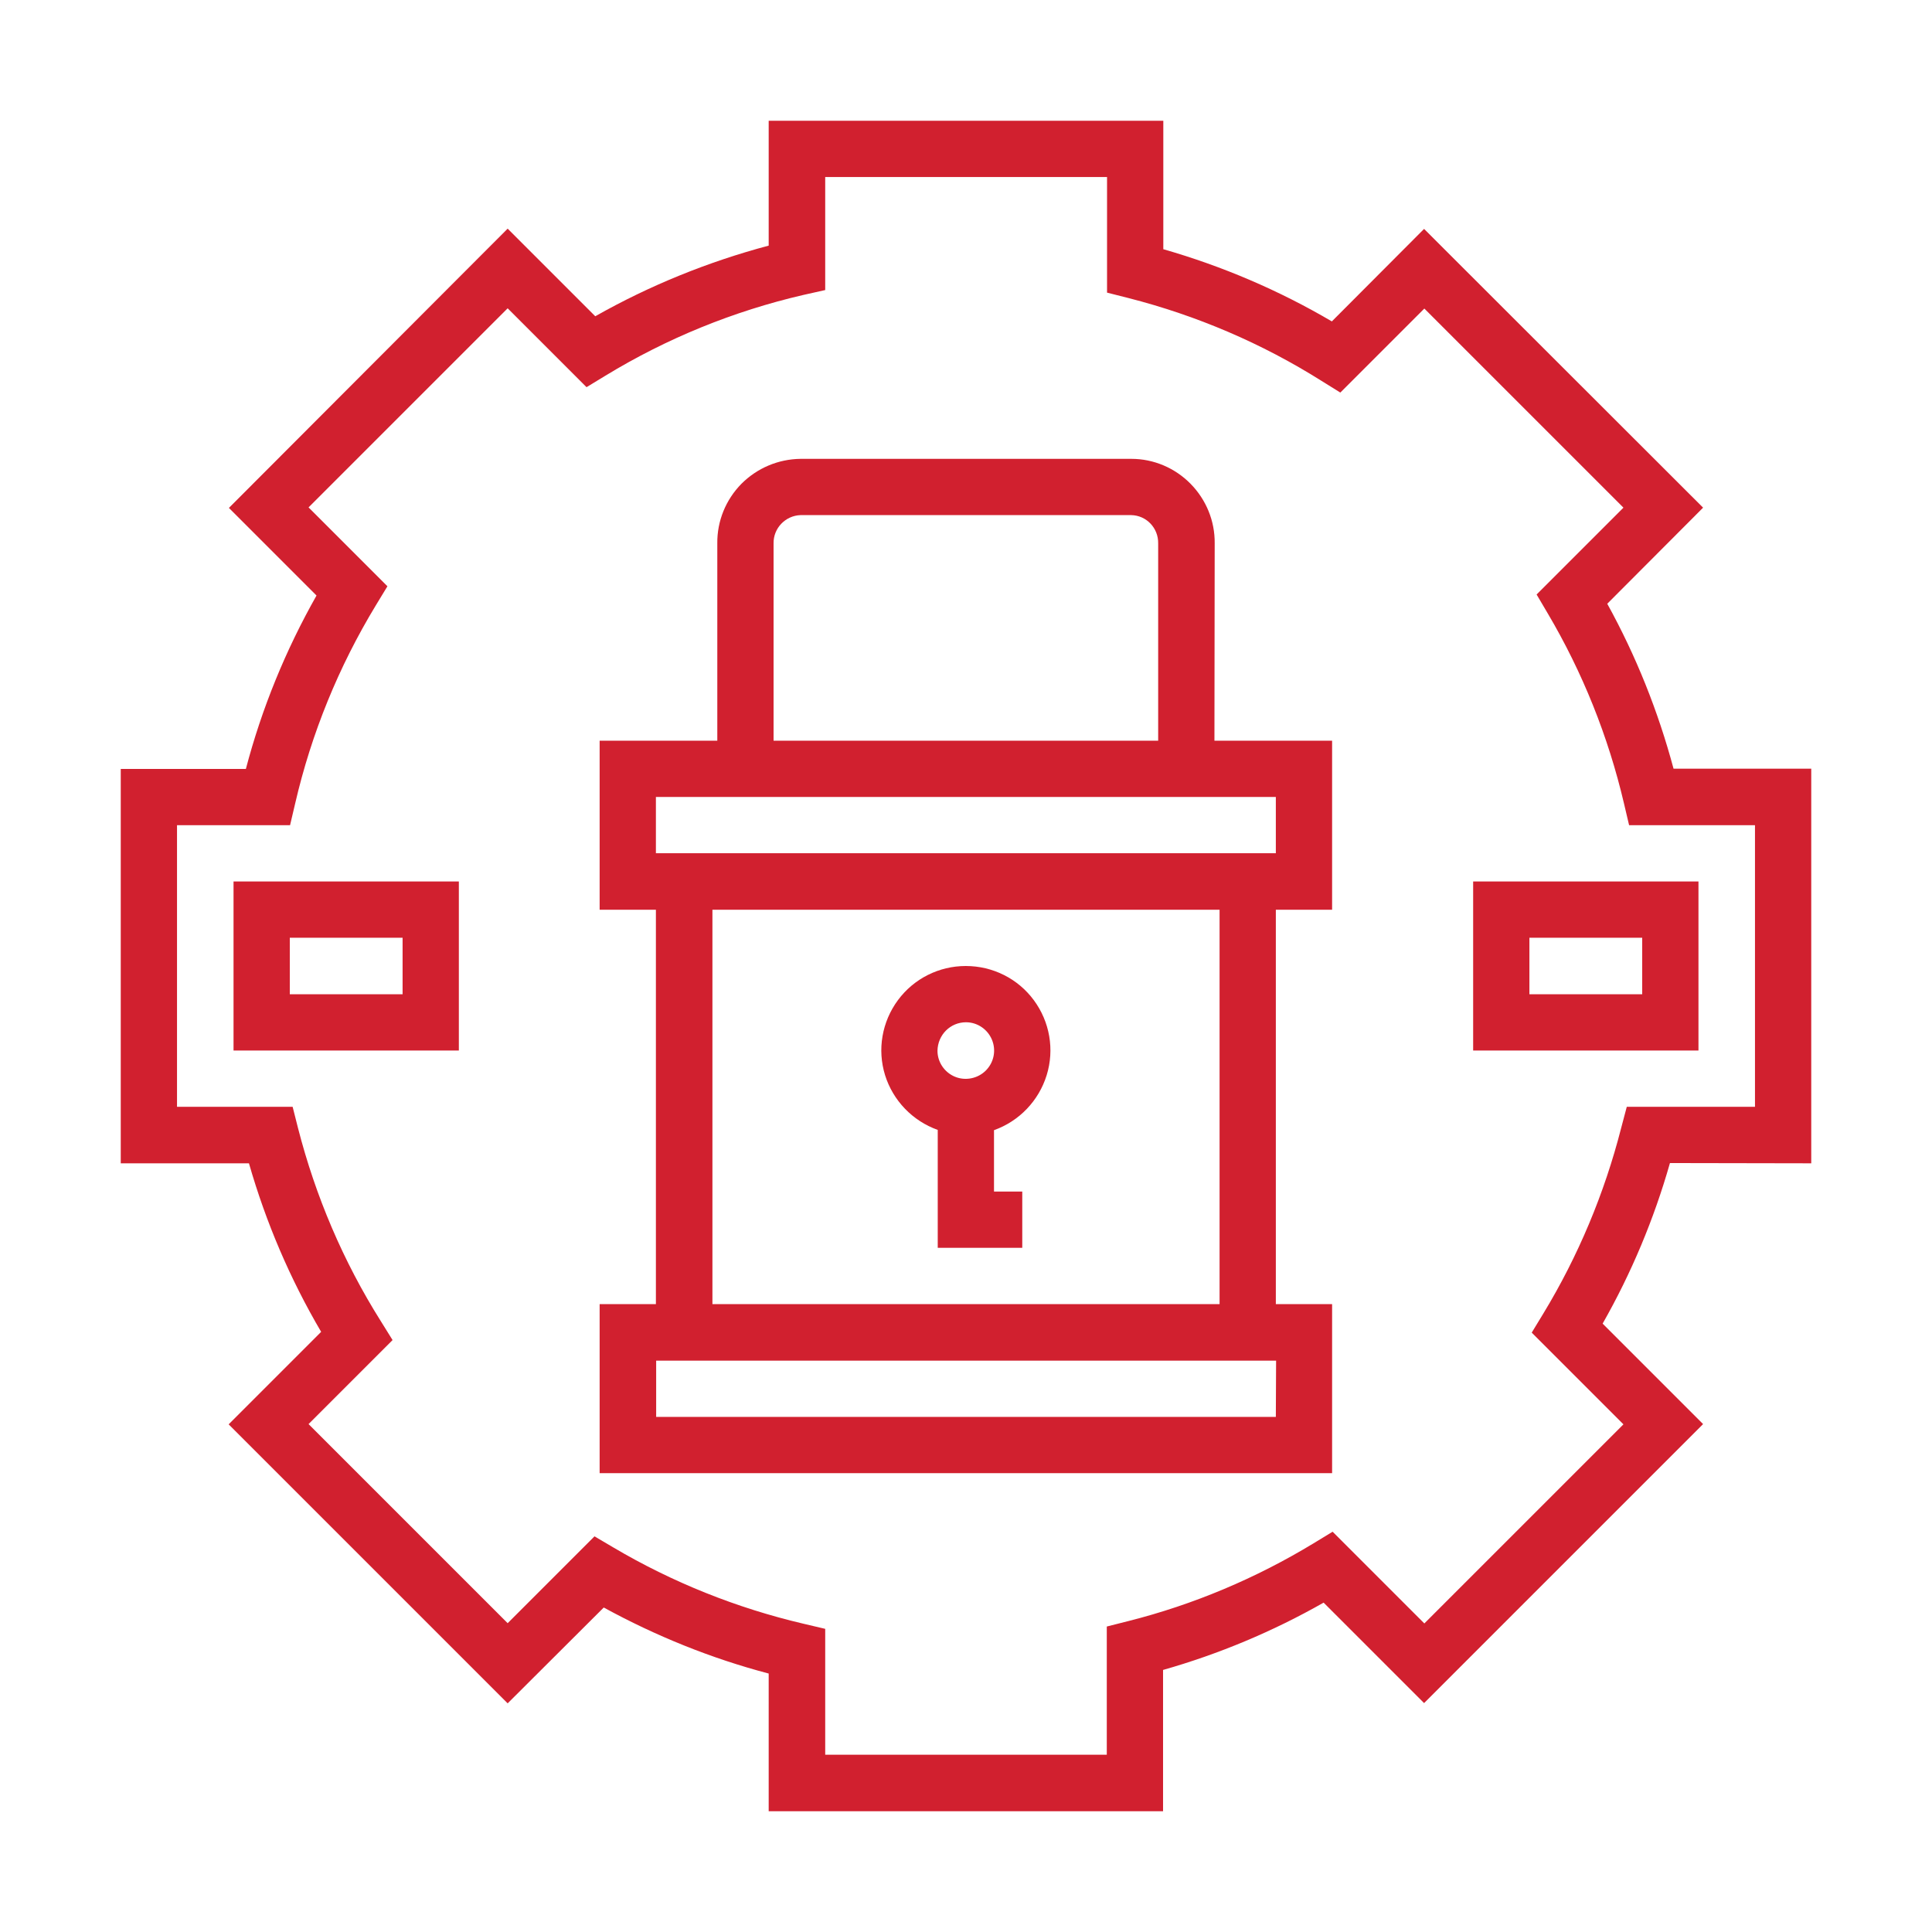
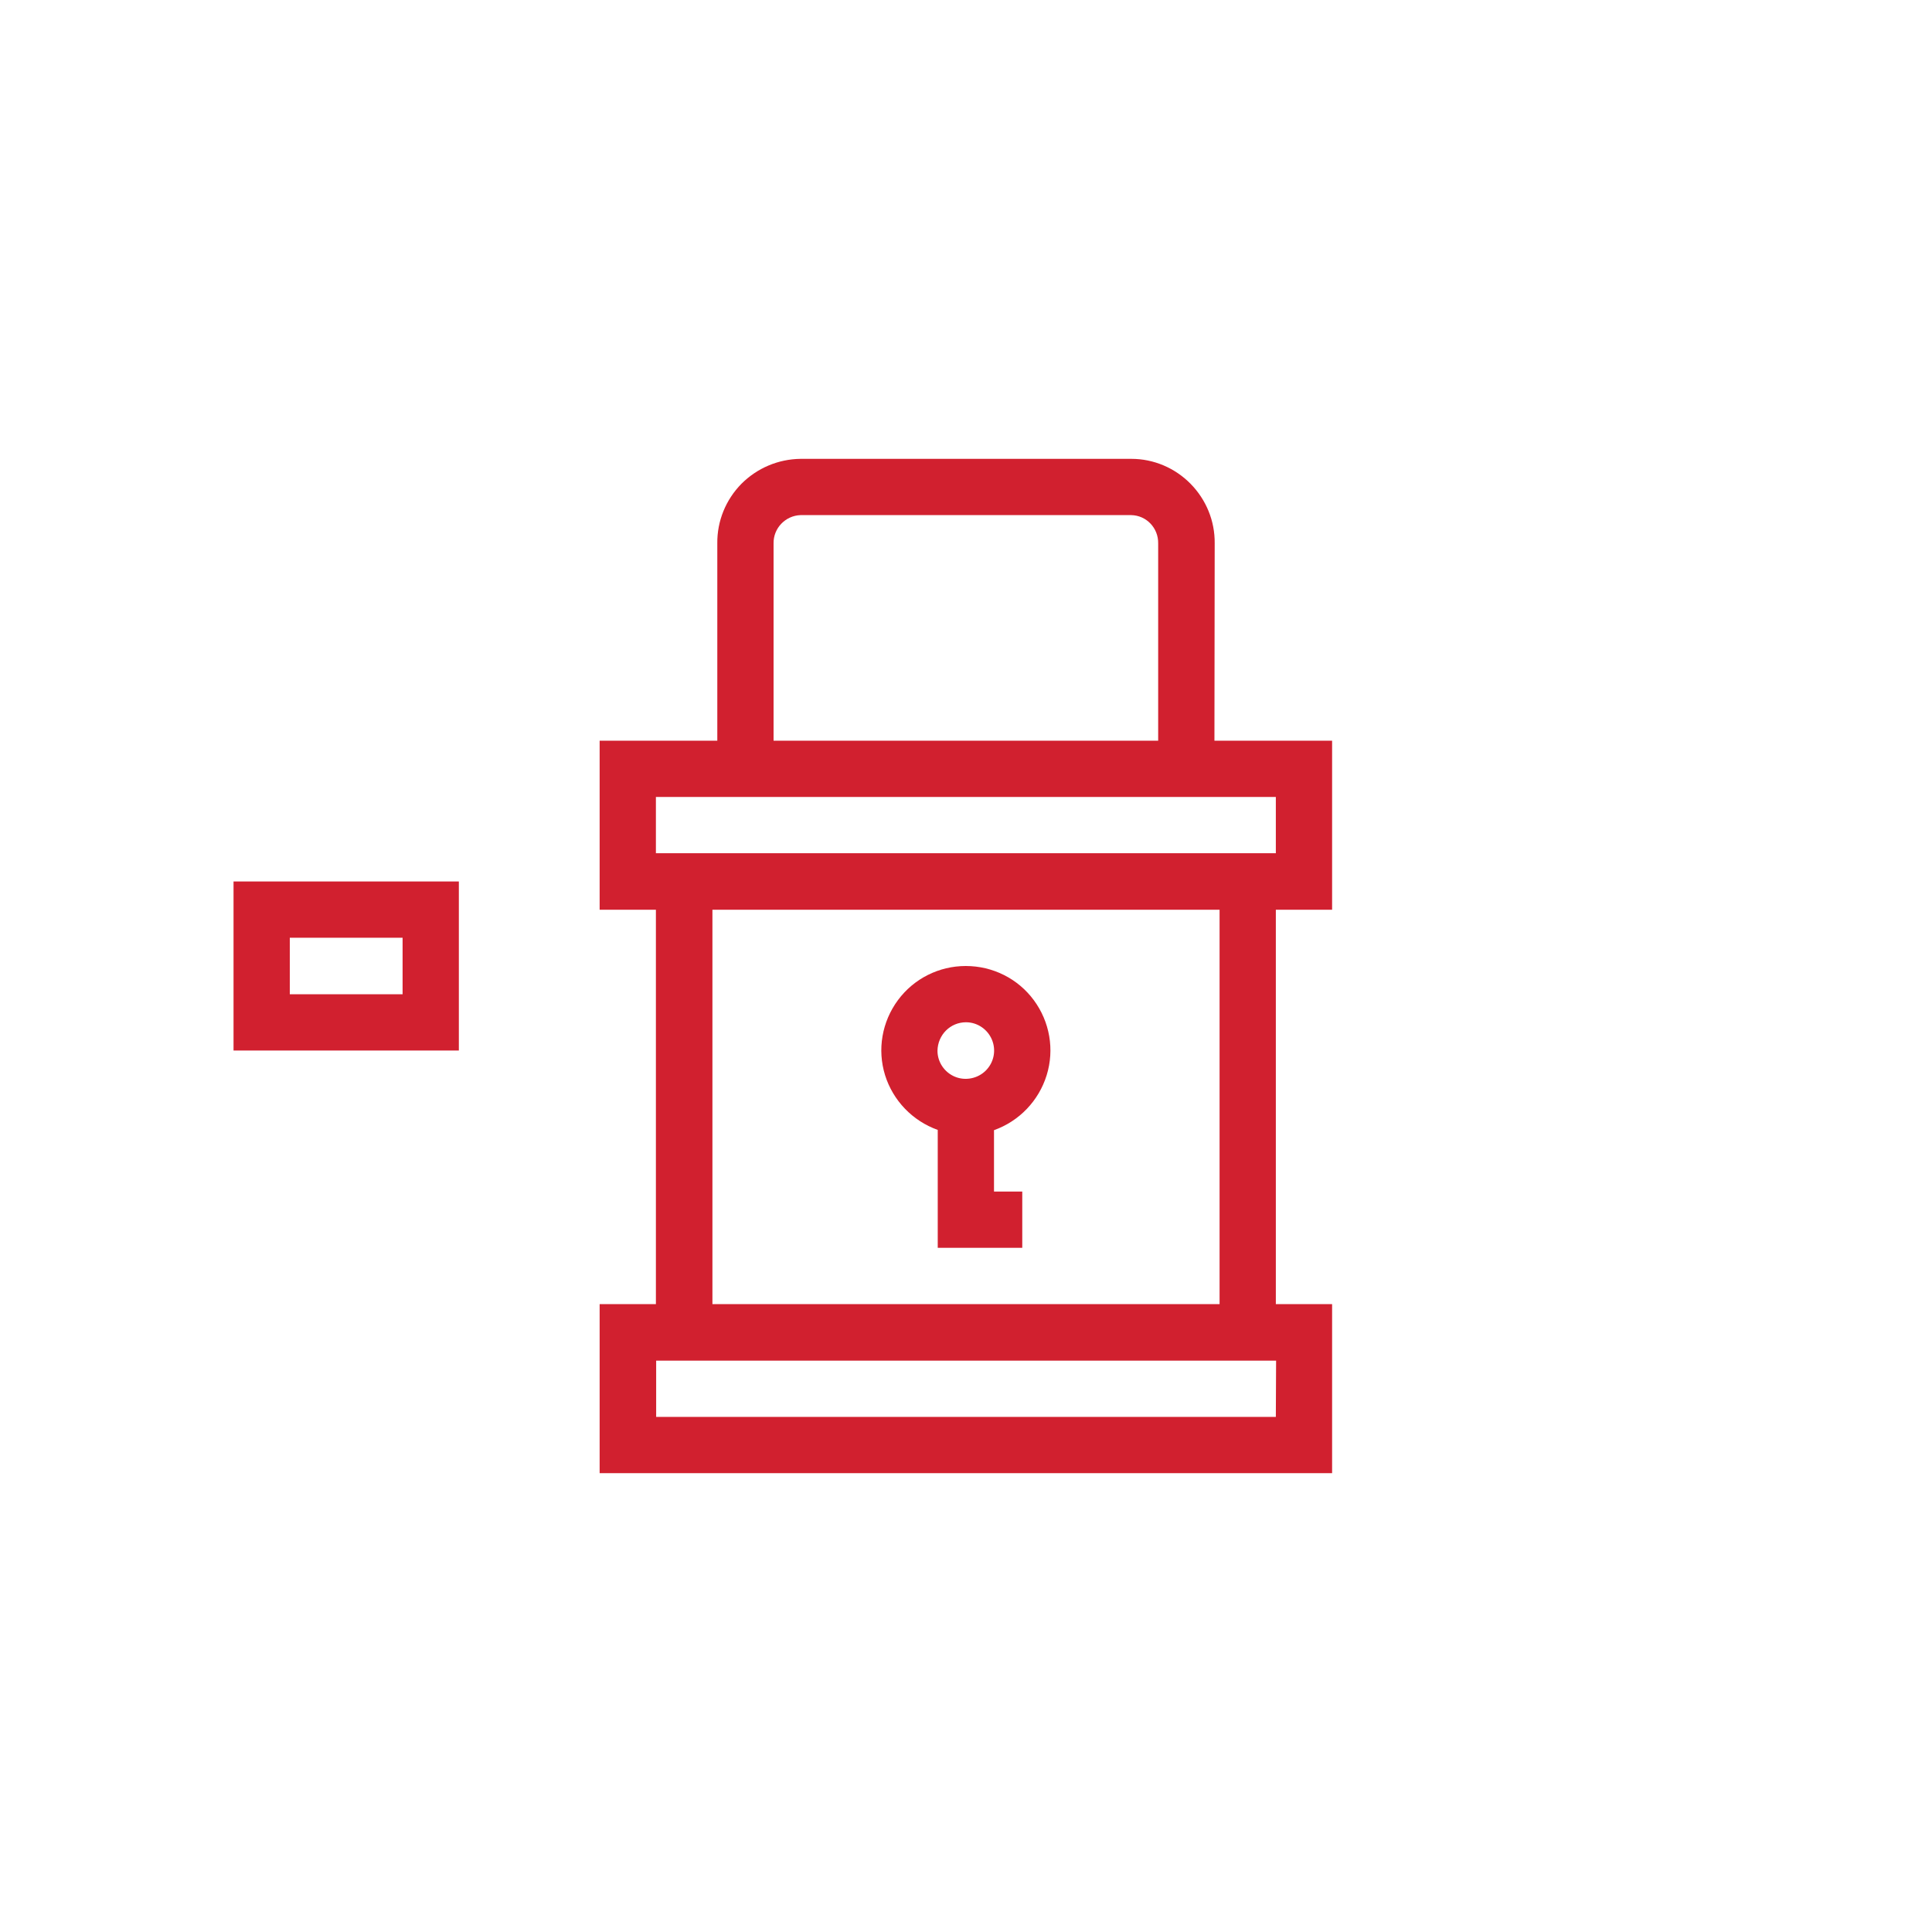
<svg xmlns="http://www.w3.org/2000/svg" version="1.1" id="Layer_1" x="0px" y="0px" viewBox="0 0 752 752" style="enable-background:new 0 0 752 752;" xml:space="preserve">
  <style type="text/css">
	.st0{fill:#D1202F;}
</style>
  <g>
    <path class="st0" d="M472.8,211.5c0.1-8.7-3.3-17-9.4-23.2c-6.1-6.2-14.4-9.7-23-9.7H311.6c-8.7,0.1-16.9,3.6-23,9.7   c-6.1,6.2-9.5,14.5-9.4,23.2v76.8h-45.8v65.8h21.9v153.5h-21.9v65.8h285.1v-65.8h-21.9V354.1h21.9v-65.8h-45.8L472.8,211.5z    M301.1,211.5c-0.1-5.9,4.6-10.8,10.5-11h128.7c5.9,0.1,10.6,5,10.5,11v76.8H301.1L301.1,211.5z M496.6,551.5H255.4v-21.9h241.3   L496.6,551.5z M474.7,507.6l-197.4,0V354.1h197.4V507.6z M496.6,310.2v21.9l-241.3,0v-21.9L496.6,310.2z" />
    <path class="st0" d="M365,439.8v45.9h32.9v-21.9h-11v-23.9c9.8-3.5,17.4-11.4,20.5-21.4c3.1-10,1.2-20.8-5-29.2   c-6.2-8.4-16-13.3-26.5-13.3c-10.4,0-20.2,4.9-26.4,13.3c-6.2,8.4-8.1,19.2-5,29.2C347.6,428.4,355.2,436.3,365,439.8L365,439.8z    M376,397.9c4.4,0,8.4,2.7,10.1,6.8c1.7,4.1,0.8,8.8-2.4,12c-3.1,3.1-7.9,4.1-12,2.4c-4.1-1.7-6.8-5.7-6.8-10.1   C365,402.8,369.9,397.9,376,397.9L376,397.9z" />
-     <path class="st0" d="M705,452.8V299.2h-53.6c-6-22.4-14.6-43.9-25.8-64.2l37.3-37.4L554.3,89.1l-35.9,36   c-20.6-12.1-42.6-21.5-65.6-28.1V47H299.2v48.6c-23.6,6.3-46.3,15.5-67.5,27.5l-34.1-34.1L89.1,197.7l34.1,34.1l0,0   c-12,21.2-21.3,43.9-27.5,67.5H47v153.5h49.9c6.6,23,16,45,28.1,65.6l-36,36l108.6,108.6l37.4-37.3c20.3,11.1,41.8,19.8,64.2,25.7   V705h153.5v-55c21.8-6.2,42.8-15,62.5-26.2l39.1,39.1l108.6-108.6l-39.1-39.1c11.2-19.7,20-40.7,26.2-62.5L705,452.8z M631,439.1   L631,439.1c-6.5,25.4-16.7,49.8-30.3,72.2l-4.5,7.4l35.7,35.7l-77.5,77.5l-35.7-35.7l-7.4,4.5c-22.4,13.6-46.8,23.9-72.2,30.3   l-8.3,2.1v49.9H321.2v-49l-8.5-2h0c-26-6.1-51-16.1-74-29.7l-7.3-4.3l-33.8,33.8l-77.5-77.5l32.7-32.7l-4.6-7.4   c-14.6-23.2-25.4-48.6-32.2-75.1l-2.1-8.3h-45V321.2h44l2-8.5v0c6.3-27.2,16.9-53.2,31.4-77.1l4.5-7.4l-30.7-30.7l77.5-77.5   l30.7,30.7l7.4-4.5h0c23.8-14.5,49.8-25.1,77-31.4l8.5-1.9v-44h109.7v45l8.3,2.1c26.6,6.8,51.9,17.6,75.1,32.2l7.4,4.6l32.7-32.7   l77.5,77.5l-33.8,33.8l4.3,7.3c13.6,23,23.6,48,29.7,74l2,8.5l49,0v109.6h-49.9L631,439.1z" />
    <path class="st0" d="M90.9,408.9h87.7v-65.8H90.9V408.9z M112.8,365h43.9V387h-43.9L112.8,365z" />
-     <path class="st0" d="M573.4,408.9h87.7v-65.8h-87.7L573.4,408.9z M595.3,365h43.9V387h-43.9V365z" />
  </g>
</svg>